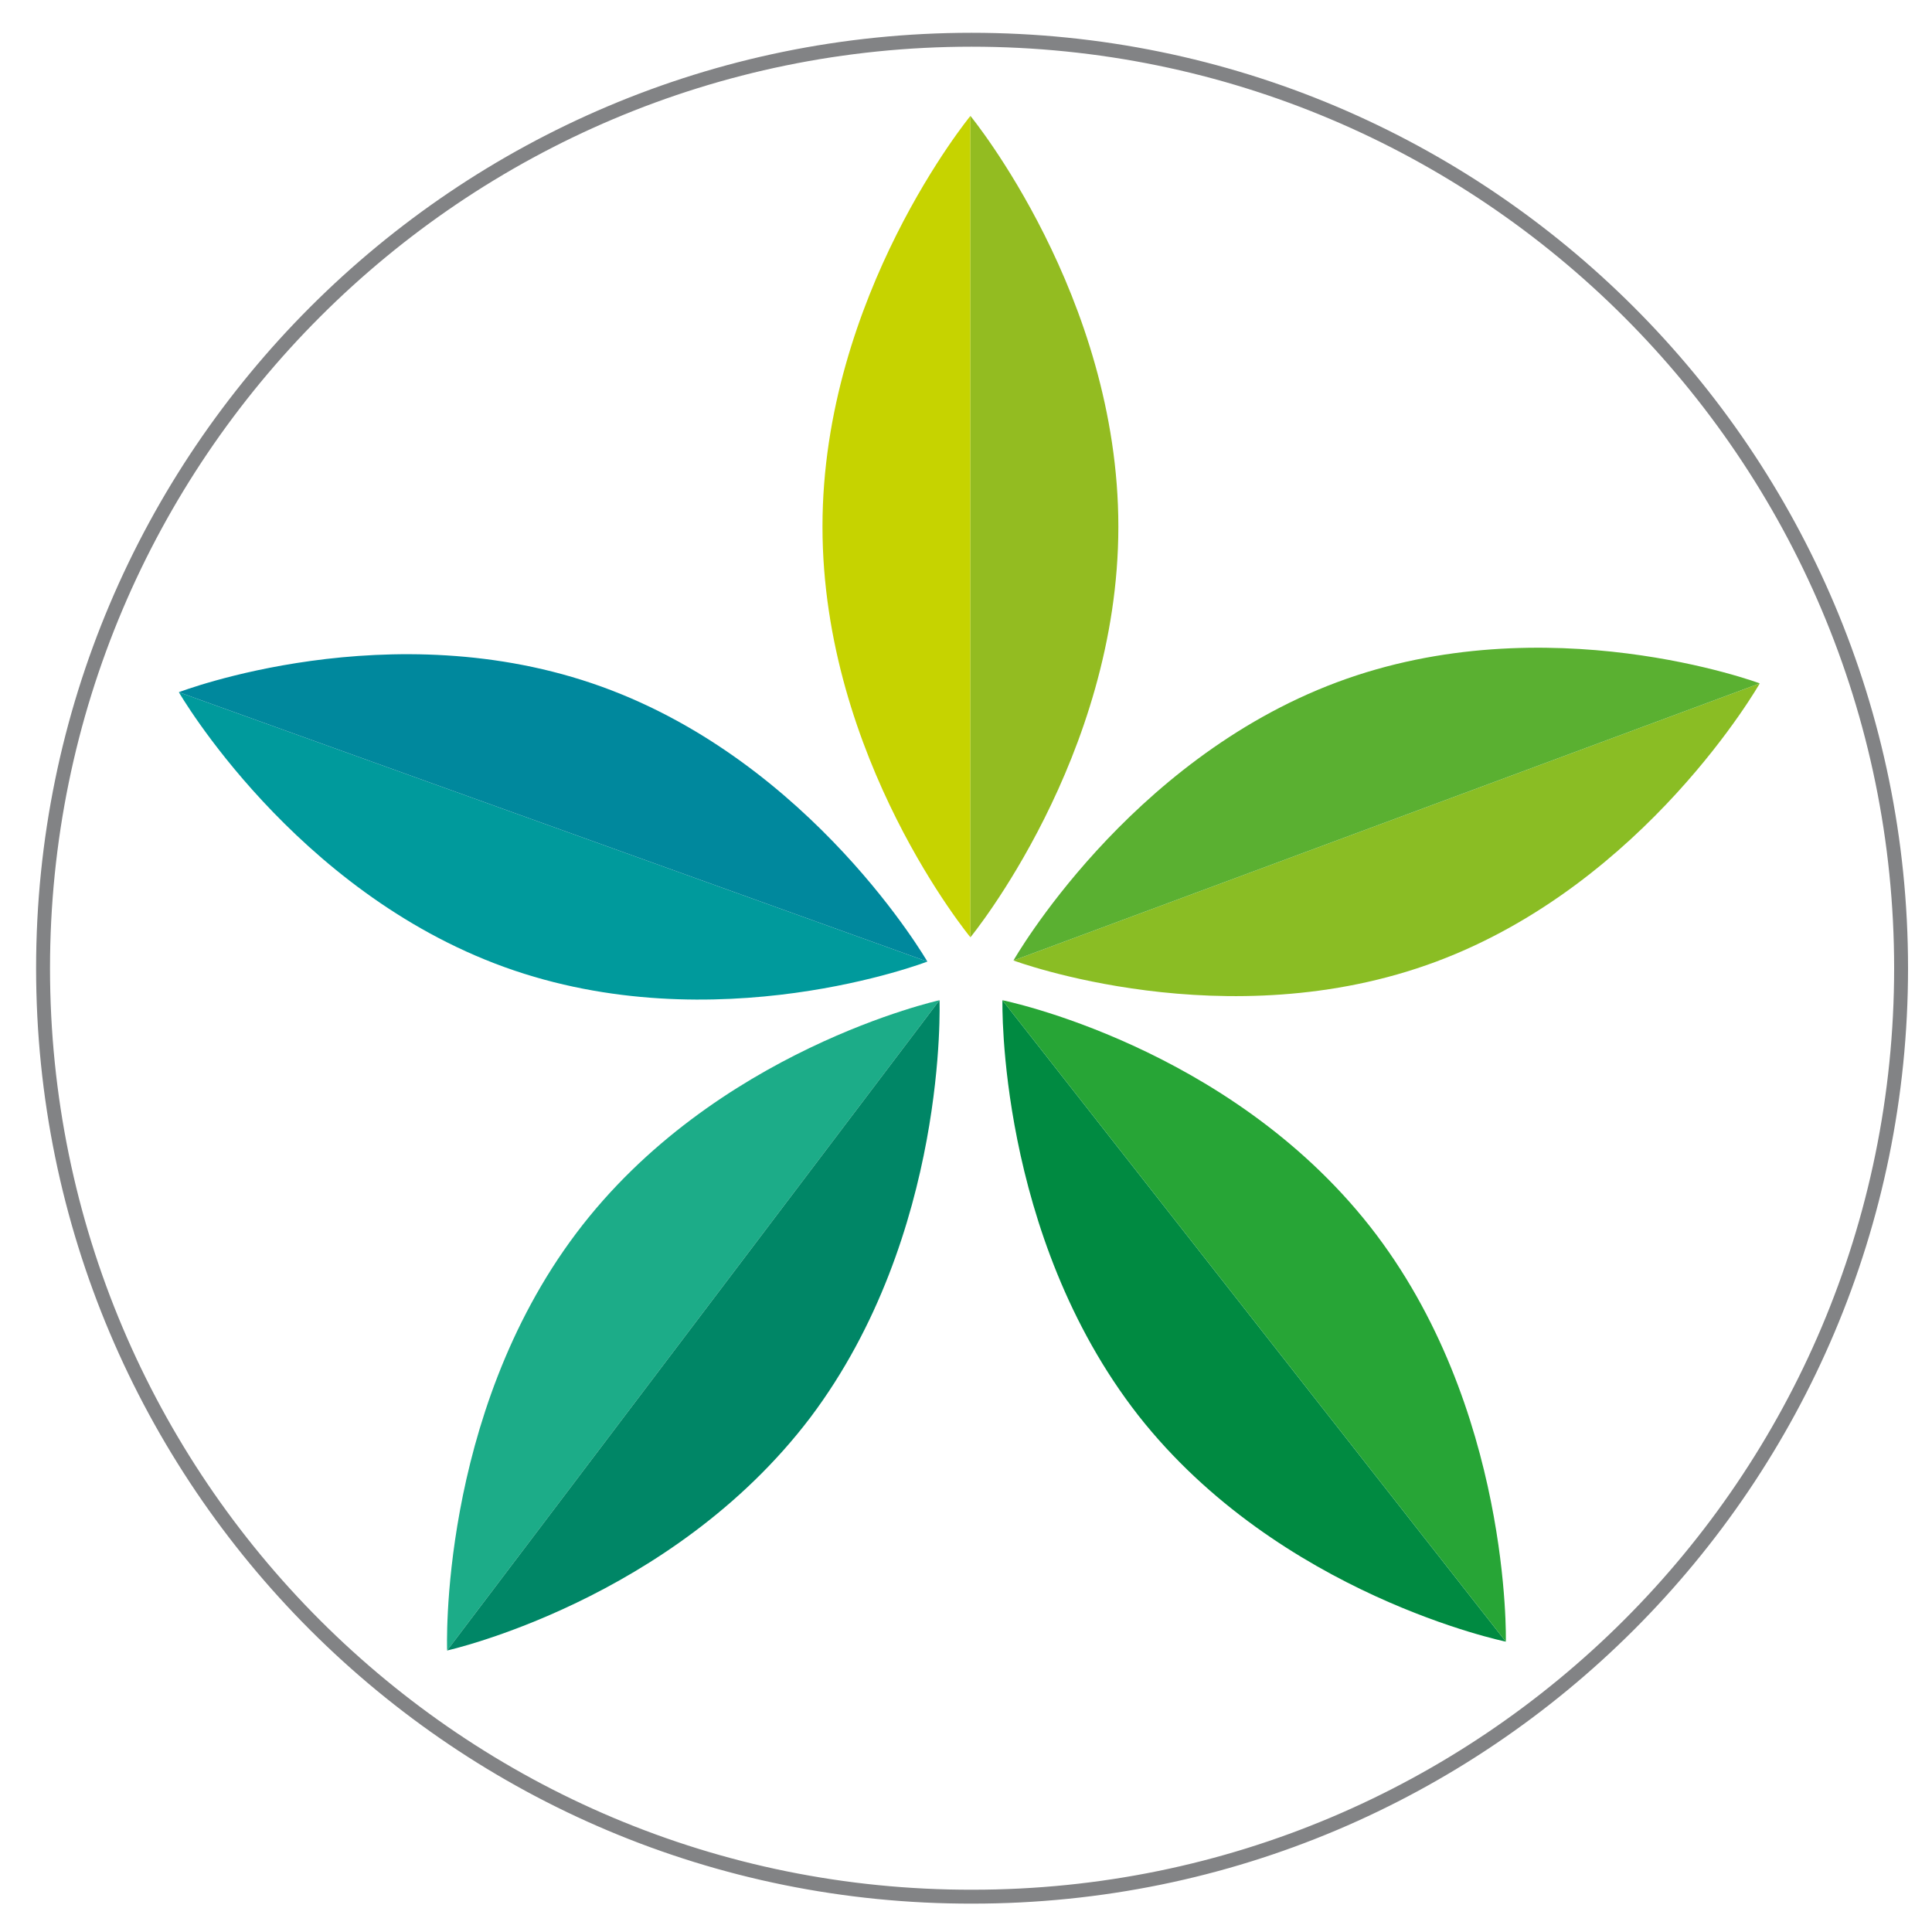
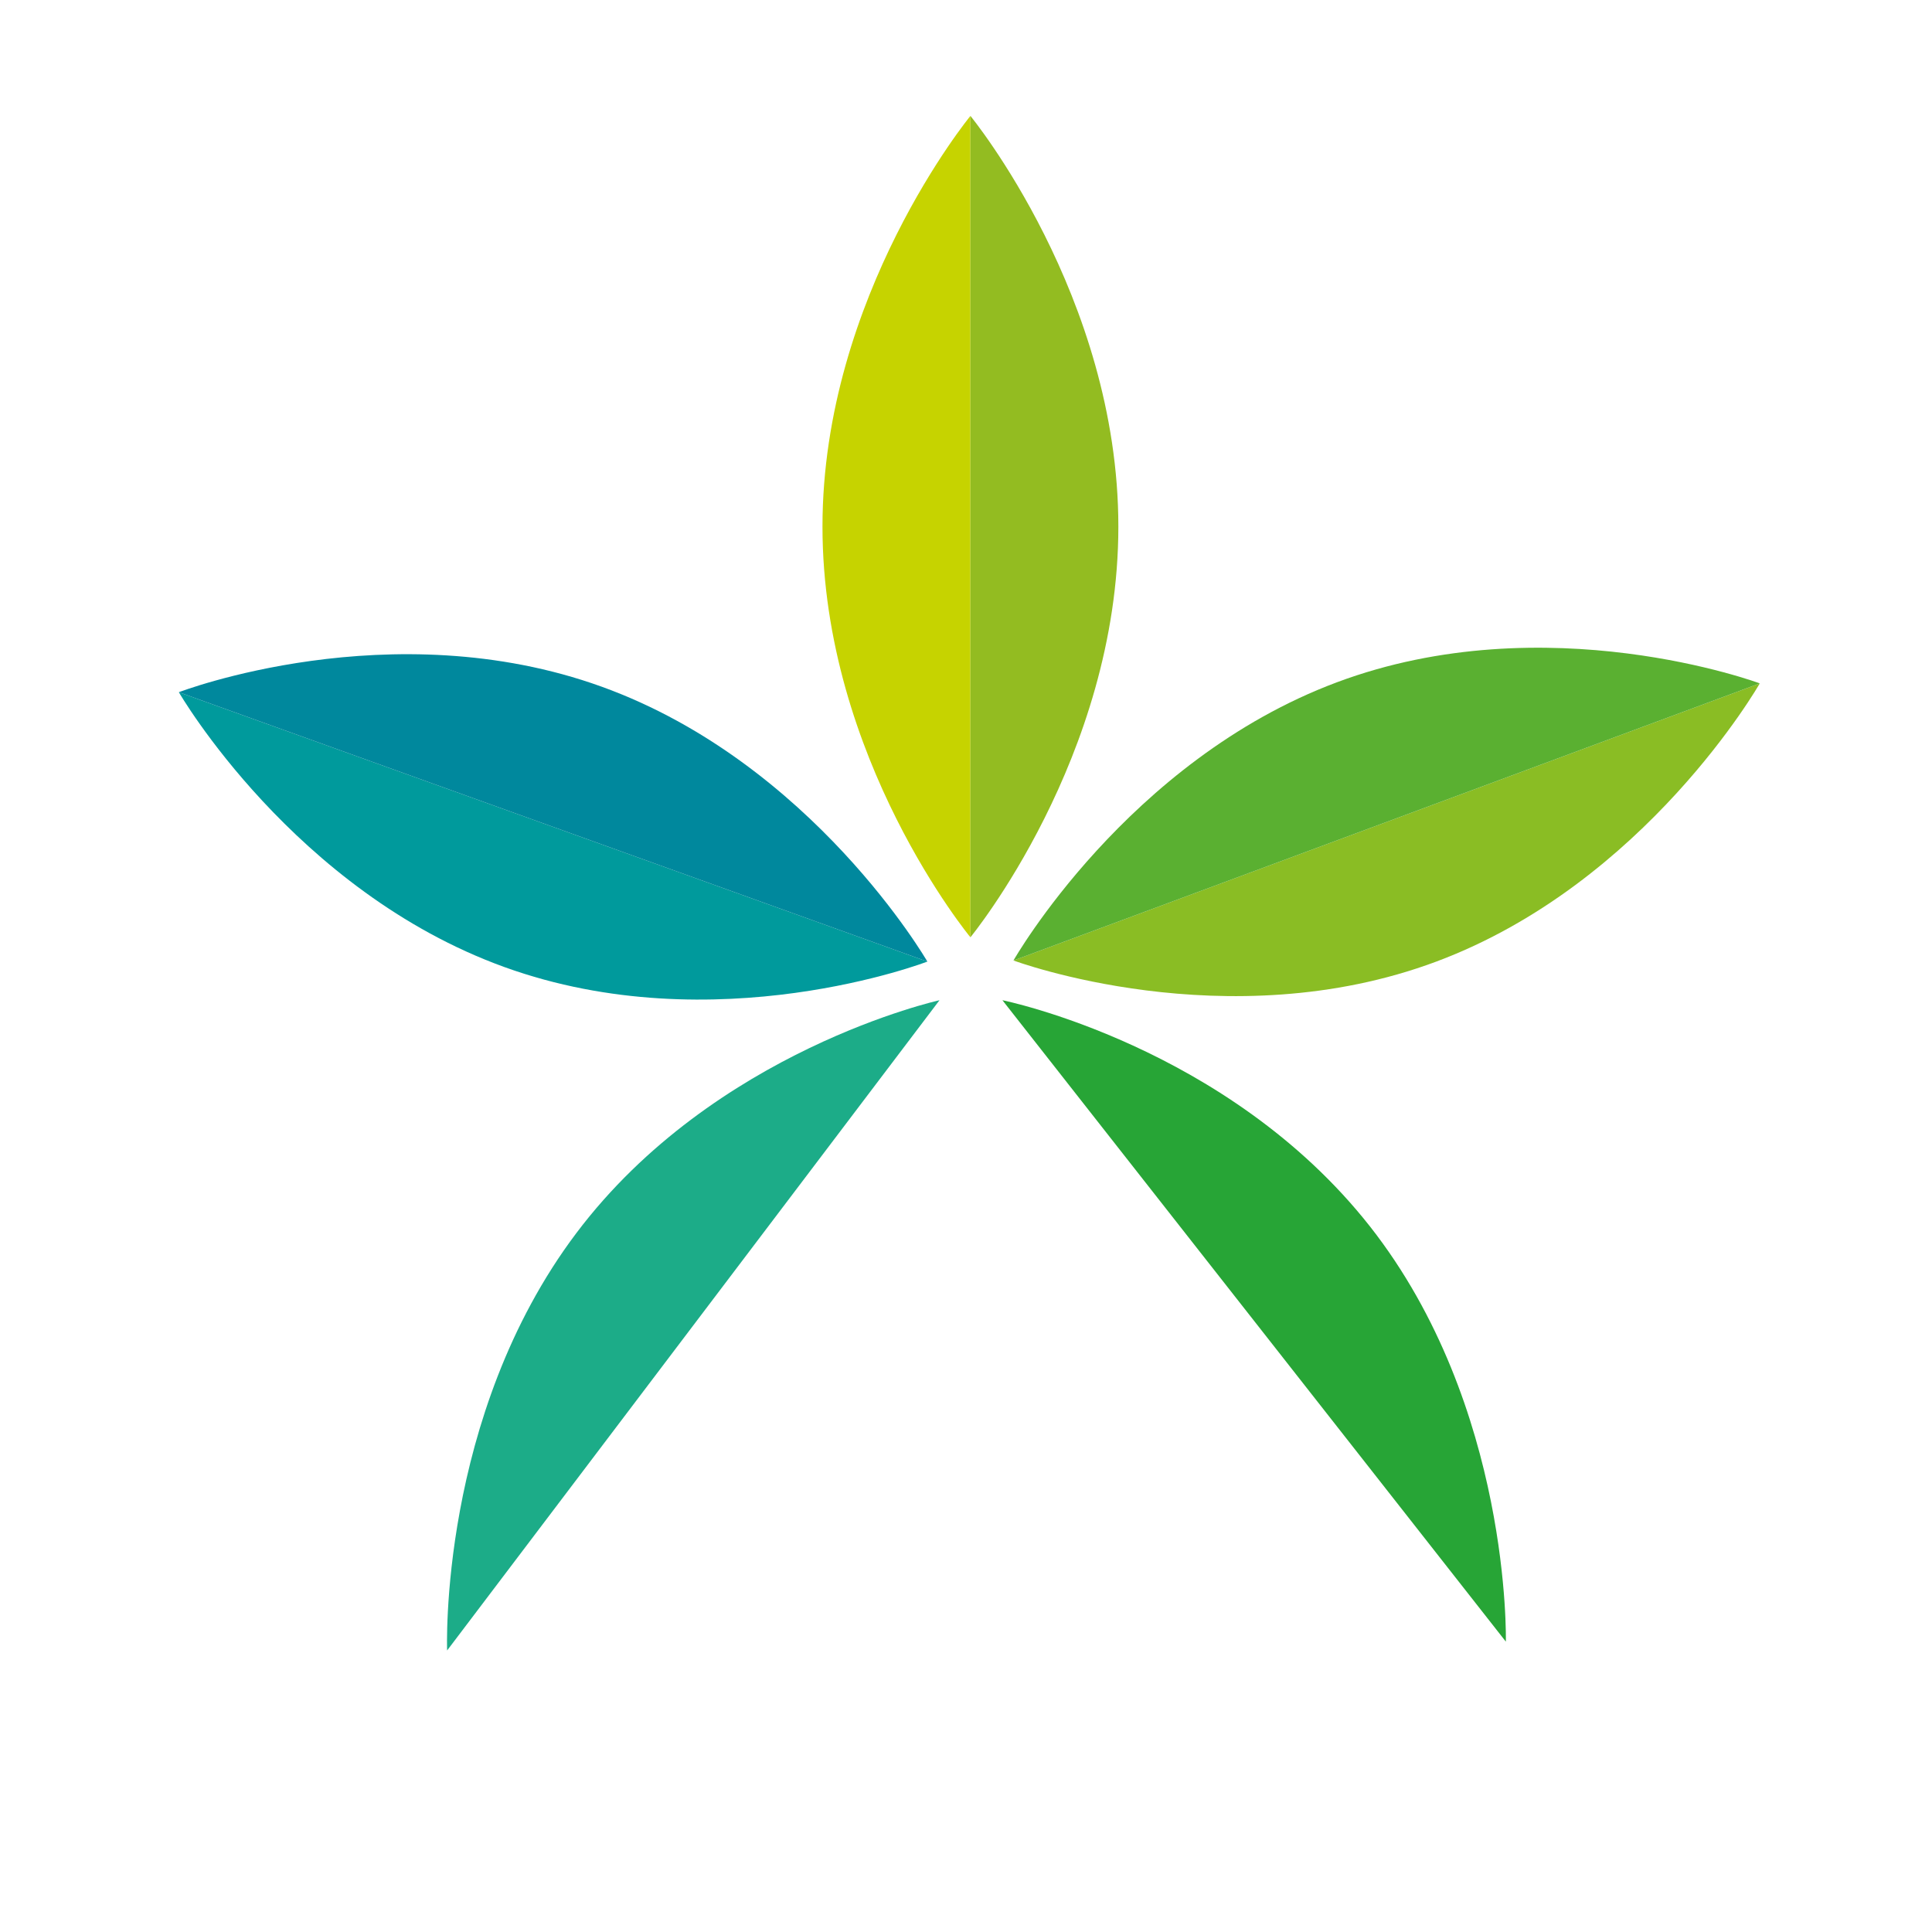
<svg xmlns="http://www.w3.org/2000/svg" version="1.1" id="Layer_1" x="0px" y="0px" viewBox="0 0 175 175" style="enable-background:new 0 0 175 175;" xml:space="preserve">
  <style type="text/css">
	.st0{fill:none;stroke:#828385;stroke-width:1.26;stroke-miterlimit:10;}
	.st1{fill:#C6D300;}
	.st2{fill:#93BC21;}
	.st3{fill:#1CAC88;}
	.st4{fill:#008666;}
	.st5{fill:#8ABD24;}
	.st6{fill:#5AB031;}
	.st7{fill:#009A9C;}
	.st8{fill:#00889D;}
	.st9{fill:#008A41;}
	.st10{fill:#27A536;}
</style>
  <g>
-     <path class="st0" d="M172.2,87.7c0,46.5-37.7,84.1-84.1,84.1c-46.5,0.1-84.2-37.6-84.2-84.1C3.9,41.3,41.6,3.6,88,3.6   C134.5,3.6,172.2,41.3,172.2,87.7z" />
    <path class="st1" d="M74.5,47.7c0,21,13.4,37.2,13.4,37.2V10.5C87.9,10.5,74.5,26.8,74.5,47.7z" />
    <path class="st2" d="M87.9,10.5v74.4c0,0,13.4-16.3,13.4-37.2S87.9,10.5,87.9,10.5z" />
    <path class="st3" d="M52.2,111.7c-12.5,16.6-11.7,37.8-11.7,37.8l44.6-58.9C85.1,90.6,64.7,95.1,52.2,111.7z" />
-     <path class="st4" d="M85.1,90.6l-44.6,58.9c0,0,20.3-4.5,32.9-21.1C85.9,111.8,85.1,90.6,85.1,90.6z" />
    <path class="st5" d="M91.8,87c0,0,19.3,7.2,38.3,0.1s29.3-25.2,29.3-25.2L91.8,87z" />
    <path class="st6" d="M121.1,61.8C102.1,68.9,91.8,87,91.8,87l67.6-25.1C159.4,61.9,140.1,54.7,121.1,61.8z" />
    <path class="st7" d="M84,87.1c0,0-19.2,7.4-38.3,0.5S16.2,62.7,16.2,62.7L84,87.1z" />
    <path class="st8" d="M54.5,62.2C73.6,69.1,84,87.1,84,87.1L16.2,62.7C16.2,62.7,35.4,55.3,54.5,62.2z" />
-     <path class="st9" d="M103.1,128.2c12.8,16.3,33.3,20.5,33.3,20.5L90.8,90.6C90.8,90.6,90.3,111.8,103.1,128.2z" />
    <path class="st10" d="M124.1,111.1c-12.9-16.4-33.3-20.5-33.3-20.5l45.6,58.1C136.4,148.7,136.9,127.4,124.1,111.1z" />
  </g>
</svg>